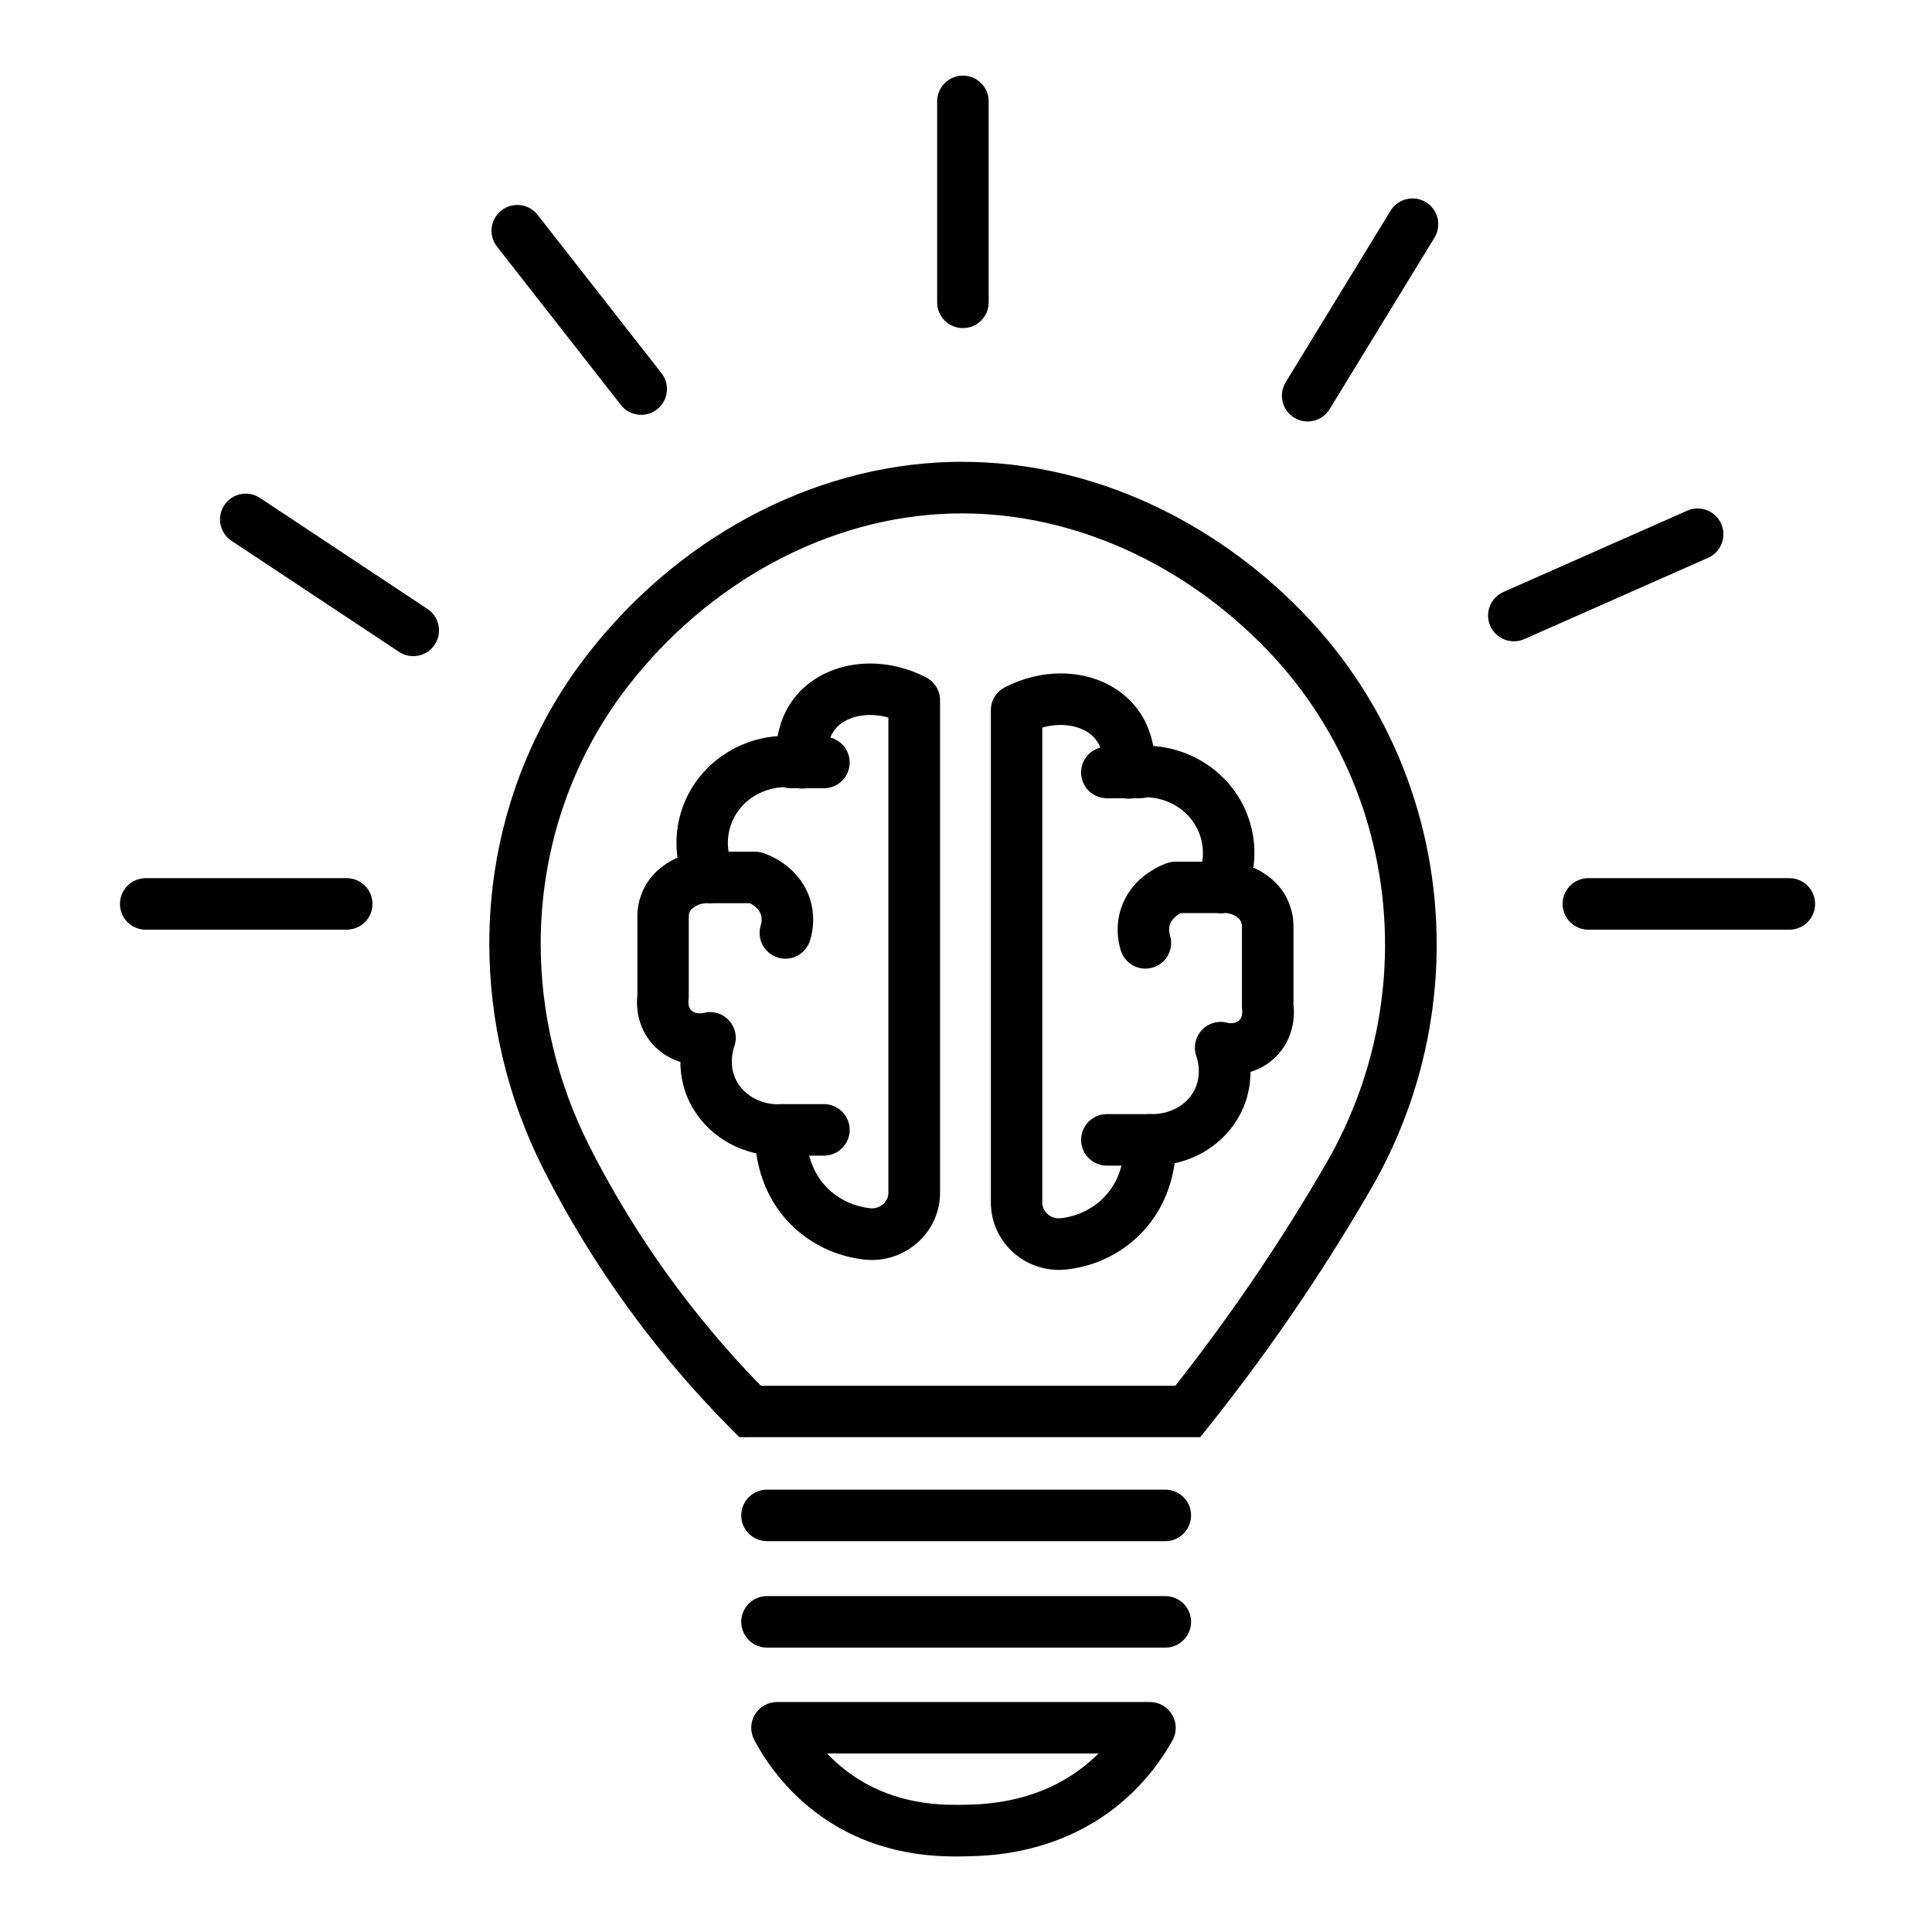
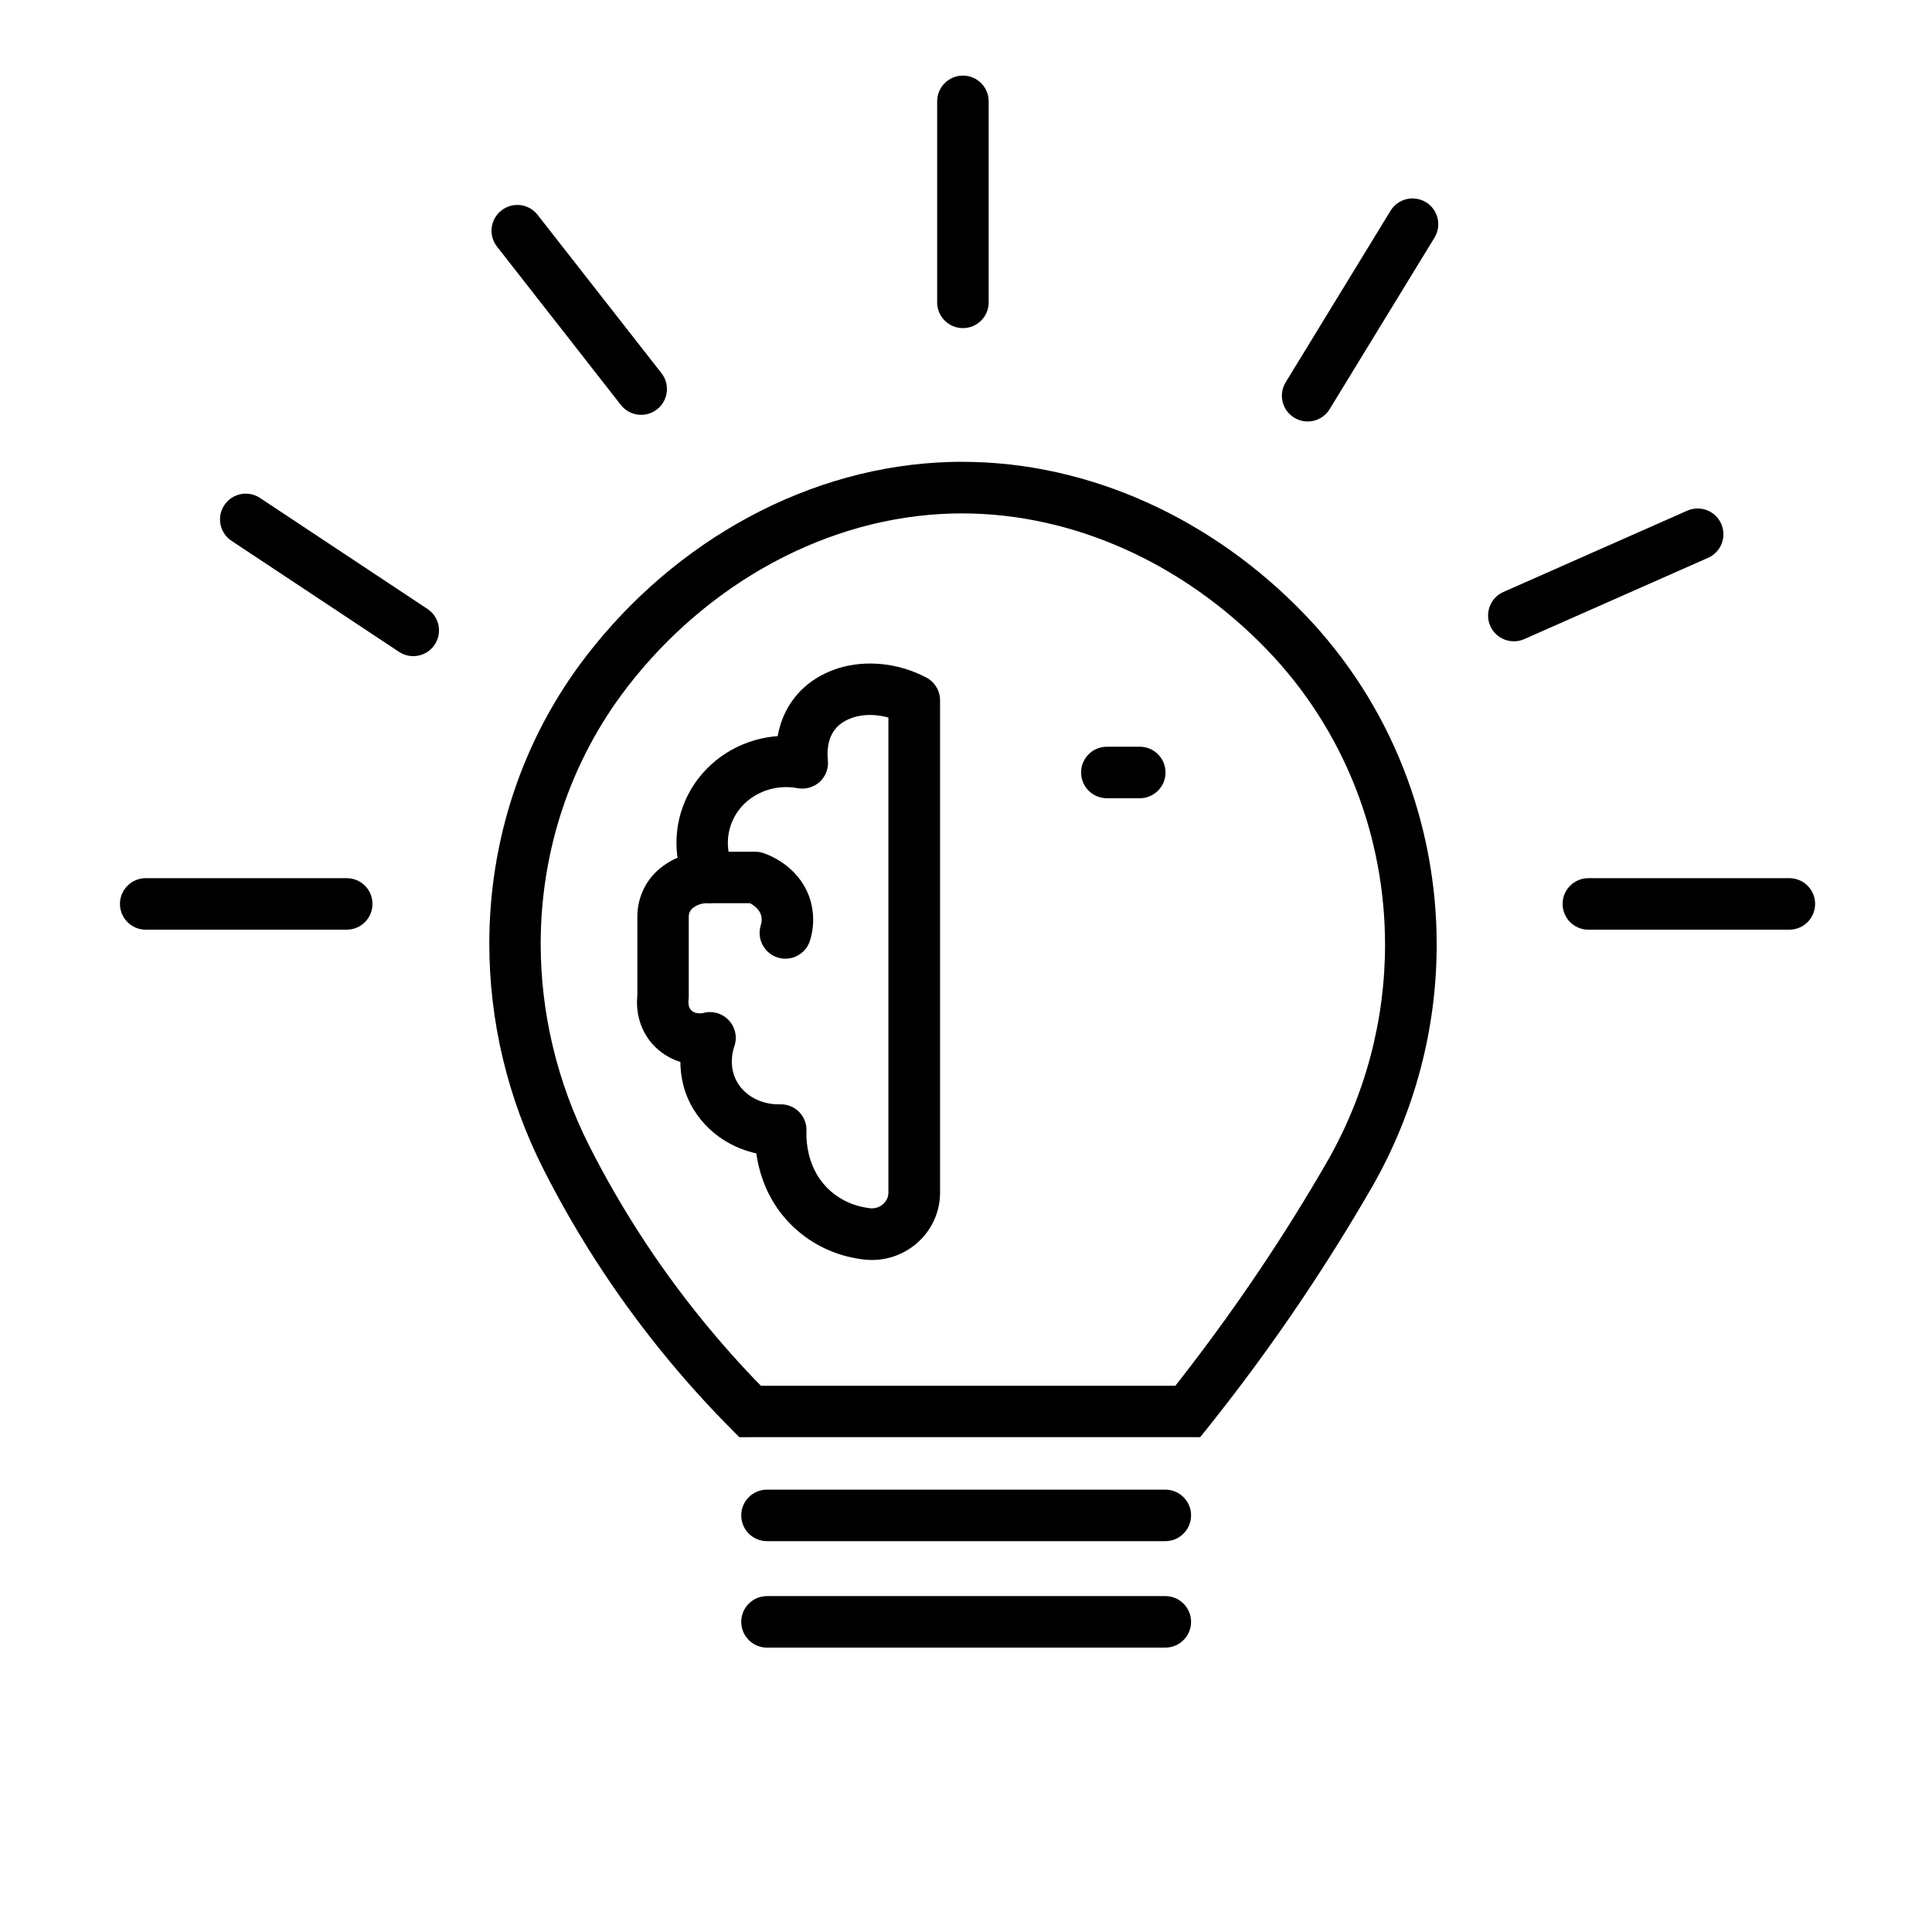
<svg xmlns="http://www.w3.org/2000/svg" width="140" height="140" viewBox="0 0 140 140" fill="none">
  <path d="M54.348 102.275V104.142H86.972L87.532 103.442C89.814 100.586 92.134 97.454 94.425 94.038C96.226 91.35 97.869 88.704 99.362 86.119C102.54 80.621 104.108 74.513 104.108 68.446C104.108 59.724 100.865 51.077 94.495 44.474C91.219 41.076 87.36 38.328 83.15 36.423C78.941 34.52 74.382 33.465 69.72 33.465C69.454 33.465 69.183 33.465 68.917 33.474C63.77 33.609 58.772 35.038 54.259 37.469C49.746 39.9 45.719 43.34 42.494 47.521C37.781 53.634 35.452 60.993 35.457 68.395C35.457 73.967 36.773 79.572 39.377 84.719C40.6 87.136 42.042 89.656 43.745 92.223C46.853 96.903 50.115 100.665 53.032 103.596L53.578 104.146H54.352V102.28L55.673 100.964C52.896 98.177 49.798 94.603 46.848 90.16C45.234 87.724 43.862 85.33 42.7 83.034C40.362 78.409 39.181 73.383 39.181 68.4C39.181 61.773 41.258 55.239 45.444 49.803C48.351 46.032 51.986 42.934 56.023 40.759C60.06 38.584 64.488 37.329 69.006 37.212C69.239 37.208 69.477 37.203 69.71 37.203C73.803 37.203 77.84 38.132 81.601 39.83C85.362 41.529 88.839 44.002 91.798 47.068C97.468 52.948 100.361 60.648 100.366 68.451C100.366 73.874 98.966 79.334 96.124 84.257C94.672 86.772 93.076 89.348 91.322 91.962C89.091 95.289 86.832 98.336 84.616 101.118L86.076 102.284V100.418H54.352V102.284L54.348 102.275Z" fill="black" />
  <path d="M55.58 111.678H84.443C85.474 111.678 86.31 110.843 86.31 109.811C86.31 108.78 85.474 107.945 84.443 107.945H55.58C54.548 107.945 53.713 108.78 53.713 109.811C53.713 110.843 54.548 111.678 55.58 111.678Z" fill="black" />
  <path d="M55.58 119.392H84.443C85.474 119.392 86.31 118.557 86.31 117.525C86.31 116.494 85.474 115.659 84.443 115.659H55.58C54.548 115.659 53.713 116.494 53.713 117.525C53.713 118.557 54.548 119.392 55.58 119.392Z" fill="black" />
-   <path d="M56.303 125.197V127.064H83.332V125.197L81.704 124.283C81.176 125.225 80.271 126.569 78.801 127.797C77.13 129.187 75.343 129.92 73.752 130.317C72.958 130.513 72.216 130.625 71.577 130.69C70.933 130.755 70.401 130.769 69.99 130.779C69.78 130.779 69.547 130.788 69.3 130.788C68.366 130.788 67.153 130.727 65.818 130.419C64.488 130.107 63.046 129.551 61.632 128.543C59.649 127.129 58.524 125.389 57.95 124.32L56.303 125.202L54.656 126.084C55.388 127.456 56.84 129.715 59.462 131.586C61.329 132.921 63.252 133.658 64.969 134.059C66.686 134.461 68.203 134.526 69.3 134.526C69.589 134.526 69.85 134.521 70.07 134.517C70.508 134.507 71.162 134.489 71.946 134.414C73.122 134.297 74.606 134.05 76.216 133.485C77.821 132.921 79.557 132.043 81.195 130.671C83.118 129.066 84.289 127.321 84.961 126.117C85.283 125.538 85.278 124.829 84.942 124.259C84.606 123.69 83.99 123.335 83.332 123.335H56.303C55.65 123.335 55.038 123.681 54.702 124.245C54.366 124.805 54.348 125.51 54.66 126.084L56.308 125.202L56.303 125.197Z" fill="black" />
  <path d="M71.644 21.905V7.345C71.644 6.314 70.808 5.479 69.777 5.479C68.746 5.479 67.91 6.314 67.91 7.345V21.91C67.91 22.941 68.746 23.776 69.777 23.776C70.808 23.776 71.644 22.941 71.644 21.91" fill="black" />
  <path d="M115.099 67.368H129.664C130.695 67.368 131.53 66.533 131.53 65.501C131.53 64.47 130.695 63.635 129.664 63.635H115.099C114.068 63.635 113.232 64.47 113.232 65.501C113.232 66.533 114.068 67.368 115.099 67.368Z" fill="black" />
  <path d="M10.56 67.368H25.125C26.156 67.368 26.991 66.533 26.991 65.501C26.991 64.47 26.156 63.635 25.125 63.635H10.56C9.529 63.635 8.693 64.47 8.693 65.501C8.693 66.533 9.529 67.368 10.56 67.368Z" fill="black" />
  <path d="M16.777 39.191L28.915 47.236C29.774 47.805 30.931 47.572 31.501 46.713C32.07 45.855 31.837 44.697 30.978 44.128L18.84 36.083C17.981 35.513 16.824 35.747 16.255 36.605C15.685 37.464 15.919 38.621 16.777 39.191Z" fill="black" />
  <path d="M122.262 37.006L108.943 42.896C108.001 43.311 107.576 44.417 107.991 45.36C108.407 46.302 109.513 46.727 110.455 46.312L123.774 40.422C124.717 40.007 125.141 38.901 124.726 37.958C124.311 37.016 123.205 36.591 122.262 37.006Z" fill="black" />
  <path d="M100.762 15.274L93.165 27.701C92.628 28.579 92.903 29.731 93.785 30.268C94.663 30.805 95.815 30.529 96.352 29.647L103.949 17.22C104.486 16.343 104.211 15.19 103.329 14.653C102.451 14.117 101.299 14.392 100.762 15.274Z" fill="black" />
  <path d="M36.017 17.873L44.99 29.344C45.625 30.156 46.801 30.301 47.613 29.662C48.425 29.027 48.57 27.851 47.931 27.039L38.956 15.568C38.322 14.756 37.146 14.611 36.334 15.251C35.522 15.886 35.377 17.061 36.017 17.873Z" fill="black" />
-   <path d="M90.155 65.109C90.654 64.055 90.901 62.921 90.901 61.796C90.901 60.144 90.365 58.501 89.329 57.143C87.798 55.146 85.423 54.031 82.949 54.031C82.445 54.031 81.937 54.077 81.433 54.171L81.778 56.005L83.631 56.219C83.65 56.047 83.682 55.743 83.682 55.361C83.682 54.838 83.631 54.161 83.416 53.405C83.201 52.649 82.819 51.809 82.156 51.049C81.498 50.293 80.667 49.728 79.762 49.355C78.857 48.981 77.872 48.799 76.864 48.799C75.516 48.799 74.125 49.126 72.809 49.807C72.188 50.129 71.801 50.769 71.801 51.464C71.801 63.359 71.801 75.25 71.801 87.145C71.801 88.508 72.375 89.745 73.271 90.613C74.162 91.485 75.394 92.022 76.733 92.022C76.925 92.022 77.121 92.013 77.312 91.989C78.623 91.84 80.145 91.378 81.568 90.342C82.399 89.74 83.052 89.045 83.556 88.326C84.312 87.253 84.723 86.147 84.947 85.204C85.171 84.257 85.213 83.468 85.217 82.969C85.217 82.712 85.204 82.53 85.199 82.446L83.337 82.605L83.285 84.471C83.36 84.471 83.43 84.471 83.505 84.471C84.755 84.471 85.969 84.163 87.033 83.589C88.097 83.015 89.021 82.171 89.665 81.102C90.033 80.495 90.276 79.875 90.421 79.287C90.565 78.699 90.617 78.139 90.617 77.644C90.617 77.042 90.542 76.529 90.458 76.123C90.374 75.721 90.276 75.427 90.23 75.301L88.47 75.922L87.962 77.719C88.125 77.765 88.568 77.877 89.217 77.877C89.609 77.877 90.08 77.831 90.593 77.681C91.107 77.527 91.662 77.261 92.166 76.837C92.847 76.272 93.272 75.563 93.491 74.933C93.715 74.298 93.762 73.743 93.762 73.332C93.762 72.963 93.725 72.716 93.701 72.599L91.863 72.935H93.73V67.135C93.73 66.528 93.613 65.931 93.375 65.366C93.141 64.801 92.782 64.274 92.311 63.84C92.045 63.593 91.732 63.355 91.368 63.145C90.299 62.529 89.287 62.435 88.689 62.435C88.549 62.435 88.428 62.44 88.339 62.445L88.466 64.307V62.44H85.185C84.979 62.44 84.769 62.477 84.573 62.543C84.48 62.575 84.279 62.65 84.023 62.771C83.64 62.958 83.117 63.257 82.585 63.742C82.058 64.227 81.526 64.927 81.227 65.851C81.05 66.397 80.989 66.915 80.989 67.363C80.989 68.045 81.125 68.572 81.218 68.875C81.521 69.86 82.567 70.411 83.551 70.107C84.536 69.804 85.087 68.759 84.783 67.774C84.755 67.69 84.718 67.536 84.718 67.359C84.718 67.242 84.732 67.125 84.774 66.999C84.821 66.859 84.886 66.743 84.975 66.635C85.105 66.472 85.301 66.318 85.474 66.215C85.563 66.164 85.642 66.127 85.698 66.099C85.754 66.075 85.787 66.061 85.791 66.061L85.18 64.297V66.164H88.587C88.61 66.159 88.647 66.155 88.689 66.155C88.876 66.155 89.198 66.187 89.501 66.369C89.609 66.43 89.697 66.5 89.772 66.57C89.837 66.631 89.894 66.705 89.931 66.803C89.973 66.897 89.996 67.009 89.996 67.13V72.931C89.996 73.043 90.005 73.155 90.024 73.267L90.897 73.108L90.015 73.234V73.267L90.897 73.108L90.015 73.234C90.015 73.234 90.015 73.281 90.015 73.332C90.015 73.43 90.001 73.575 89.959 73.687C89.917 73.799 89.875 73.869 89.763 73.967C89.679 74.037 89.599 74.074 89.506 74.102C89.413 74.13 89.301 74.144 89.198 74.144C89.114 74.144 89.035 74.135 88.988 74.125L88.941 74.116L88.759 74.825L88.96 74.121H88.941L88.759 74.825L88.96 74.121C88.288 73.929 87.569 74.13 87.093 74.639C86.617 75.147 86.463 75.88 86.692 76.533C86.706 76.571 86.748 76.692 86.79 76.893C86.832 77.089 86.869 77.35 86.869 77.639C86.869 77.877 86.846 78.129 86.781 78.386C86.716 78.643 86.617 78.899 86.459 79.165C86.179 79.632 85.763 80.019 85.25 80.299C84.737 80.575 84.13 80.733 83.491 80.733H83.379C82.847 80.715 82.338 80.929 81.969 81.317C81.601 81.704 81.419 82.227 81.466 82.754C81.466 82.754 81.47 82.838 81.47 82.964C81.47 83.328 81.419 84.117 81.125 84.938C80.98 85.349 80.775 85.773 80.49 86.175C80.205 86.576 79.846 86.963 79.361 87.318C78.53 87.92 77.681 88.181 76.873 88.275C76.822 88.279 76.771 88.284 76.724 88.284C76.393 88.284 76.089 88.153 75.87 87.939C75.651 87.719 75.529 87.453 75.529 87.145V51.464H73.663L74.521 53.121C75.305 52.715 76.117 52.533 76.855 52.533C77.405 52.533 77.914 52.635 78.334 52.808C78.759 52.981 79.09 53.223 79.333 53.499C79.575 53.779 79.725 54.087 79.818 54.418C79.911 54.749 79.944 55.09 79.944 55.361C79.944 55.557 79.93 55.706 79.921 55.795C79.851 56.383 80.07 56.971 80.504 57.377C80.938 57.783 81.54 57.955 82.123 57.843C82.399 57.792 82.674 57.769 82.949 57.769C84.298 57.769 85.581 58.385 86.361 59.416C86.897 60.116 87.168 60.956 87.168 61.805C87.168 62.384 87.042 62.967 86.781 63.518C86.338 64.451 86.734 65.562 87.667 66.005C88.601 66.449 89.711 66.052 90.155 65.119V65.109Z" fill="black" />
  <path d="M80.207 57.843H82.591C83.623 57.843 84.458 57.008 84.458 55.977C84.458 54.945 83.623 54.11 82.591 54.11H80.207C79.175 54.11 78.34 54.945 78.34 55.977C78.34 57.008 79.175 57.843 80.207 57.843Z" fill="black" />
-   <path d="M80.207 84.467H83.338C84.369 84.467 85.204 83.631 85.204 82.6C85.204 81.569 84.369 80.733 83.338 80.733H80.207C79.175 80.733 78.34 81.569 78.34 82.6C78.34 83.631 79.175 84.467 80.207 84.467Z" fill="black" />
  <path d="M53.13 62.785C52.869 62.235 52.743 61.651 52.743 61.073C52.743 60.223 53.014 59.388 53.55 58.683C54.33 57.657 55.613 57.036 56.962 57.036C57.237 57.036 57.512 57.059 57.788 57.115C58.371 57.223 58.973 57.05 59.407 56.649C59.841 56.243 60.056 55.655 59.99 55.067C59.981 54.983 59.967 54.833 59.967 54.637C59.967 54.371 59.995 54.026 60.088 53.695C60.181 53.363 60.331 53.055 60.574 52.775C60.816 52.495 61.148 52.257 61.572 52.085C61.992 51.912 62.501 51.809 63.051 51.809C63.789 51.809 64.601 51.991 65.385 52.397L66.243 50.741H64.377C64.377 62.636 64.377 74.527 64.377 86.422C64.377 86.73 64.255 86.996 64.036 87.215C63.817 87.43 63.514 87.561 63.182 87.561C63.136 87.561 63.084 87.561 63.033 87.551C62.225 87.453 61.376 87.197 60.545 86.595C60.06 86.24 59.696 85.853 59.416 85.451C58.992 84.849 58.744 84.196 58.604 83.613C58.464 83.029 58.436 82.516 58.436 82.245C58.436 82.175 58.436 82.119 58.436 82.087V82.049V82.045L58.081 82.017L58.436 82.049C58.483 81.517 58.301 80.995 57.937 80.607C57.573 80.22 57.059 80.005 56.523 80.024H56.411C55.772 80.024 55.165 79.865 54.651 79.59C54.138 79.315 53.723 78.923 53.443 78.456C53.284 78.19 53.181 77.933 53.121 77.677C53.056 77.42 53.032 77.168 53.032 76.93C53.032 76.641 53.069 76.379 53.111 76.183C53.154 75.983 53.196 75.866 53.209 75.829C53.443 75.171 53.289 74.438 52.808 73.929C52.332 73.421 51.609 73.22 50.941 73.411L51.142 74.116L50.96 73.407H50.941L51.142 74.116L50.96 73.407L50.965 73.43V73.407C50.965 73.407 50.83 73.435 50.703 73.43C50.601 73.43 50.489 73.416 50.395 73.388C50.302 73.36 50.227 73.323 50.139 73.253C50.027 73.155 49.989 73.085 49.943 72.973C49.901 72.865 49.887 72.721 49.887 72.618C49.887 72.576 49.887 72.539 49.887 72.525L49.654 72.492L49.887 72.529V72.52L49.654 72.492L49.887 72.529L48.697 72.347L49.877 72.571L49.887 72.529L48.697 72.347L49.877 72.571C49.896 72.464 49.91 72.333 49.91 72.221V66.421C49.91 66.299 49.934 66.187 49.975 66.094C50.017 66.001 50.069 65.926 50.134 65.861C50.209 65.791 50.297 65.725 50.405 65.665C50.708 65.487 51.035 65.45 51.217 65.45C51.259 65.45 51.291 65.45 51.319 65.45H51.446H54.726V63.583L54.115 65.347C54.115 65.347 54.175 65.366 54.273 65.413C54.413 65.478 54.623 65.604 54.787 65.758C54.95 65.912 55.067 66.075 55.137 66.281C55.179 66.407 55.193 66.523 55.193 66.64C55.193 66.813 55.156 66.971 55.127 67.055C54.824 68.04 55.38 69.085 56.364 69.389C57.349 69.692 58.394 69.137 58.697 68.152C58.791 67.849 58.926 67.321 58.926 66.64C58.926 66.192 58.865 65.674 58.688 65.128C58.492 64.517 58.184 63.994 57.848 63.579C57.34 62.949 56.779 62.543 56.318 62.277C56.089 62.141 55.879 62.043 55.711 61.969C55.543 61.894 55.407 61.847 55.342 61.824C55.146 61.754 54.936 61.721 54.731 61.721H51.45V63.588L51.576 61.726C51.487 61.721 51.366 61.717 51.226 61.717C50.629 61.717 49.621 61.815 48.547 62.426C48.184 62.636 47.866 62.879 47.605 63.121C47.133 63.56 46.774 64.087 46.541 64.647C46.303 65.212 46.186 65.814 46.186 66.416V72.217H48.053L46.219 71.867C46.209 71.913 46.205 71.946 46.2 71.993C46.181 72.128 46.158 72.338 46.158 72.613C46.158 73.024 46.205 73.584 46.429 74.214C46.648 74.844 47.068 75.549 47.754 76.113C48.263 76.538 48.818 76.804 49.327 76.958C49.84 77.112 50.312 77.154 50.703 77.154C51.352 77.154 51.795 77.037 51.959 76.995L51.45 75.199L49.691 74.578C49.644 74.704 49.546 75.003 49.462 75.404C49.378 75.805 49.303 76.323 49.303 76.925C49.303 77.425 49.355 77.98 49.499 78.568C49.644 79.156 49.887 79.777 50.255 80.383C50.904 81.452 51.824 82.297 52.888 82.871C53.952 83.445 55.165 83.753 56.416 83.753C56.49 83.753 56.56 83.753 56.635 83.753L56.584 81.886L54.726 81.723C54.717 81.821 54.708 81.993 54.708 82.25C54.708 82.913 54.782 84.103 55.267 85.475C55.51 86.161 55.865 86.893 56.364 87.607C56.868 88.321 57.522 89.017 58.352 89.623C59.776 90.659 61.297 91.121 62.608 91.271C62.804 91.294 62.995 91.303 63.187 91.303C64.526 91.303 65.754 90.767 66.65 89.894C67.546 89.026 68.12 87.789 68.12 86.427V50.745C68.12 50.05 67.732 49.411 67.112 49.089C65.8 48.407 64.405 48.081 63.056 48.081C62.048 48.081 61.063 48.263 60.158 48.636C59.253 49.009 58.422 49.569 57.764 50.33C57.102 51.091 56.714 51.931 56.504 52.687C56.289 53.443 56.238 54.124 56.238 54.642C56.238 55.025 56.266 55.333 56.289 55.505L58.142 55.291L58.487 53.457C57.983 53.363 57.475 53.317 56.971 53.317C54.498 53.317 52.122 54.432 50.592 56.429C49.551 57.792 49.019 59.43 49.019 61.082C49.019 62.207 49.266 63.341 49.766 64.395C50.209 65.329 51.319 65.725 52.253 65.282C53.186 64.839 53.583 63.728 53.139 62.795L53.13 62.785Z" fill="black" />
-   <path d="M59.705 53.387H57.32C56.288 53.387 55.453 54.222 55.453 55.253C55.453 56.285 56.288 57.12 57.32 57.12H59.705C60.736 57.12 61.571 56.285 61.571 55.253C61.571 54.222 60.736 53.387 59.705 53.387Z" fill="black" />
-   <path d="M59.705 80.01H56.574C55.542 80.01 54.707 80.845 54.707 81.876C54.707 82.908 55.542 83.743 56.574 83.743H59.705C60.736 83.743 61.572 82.908 61.572 81.876C61.572 80.845 60.736 80.01 59.705 80.01Z" fill="black" />
</svg>